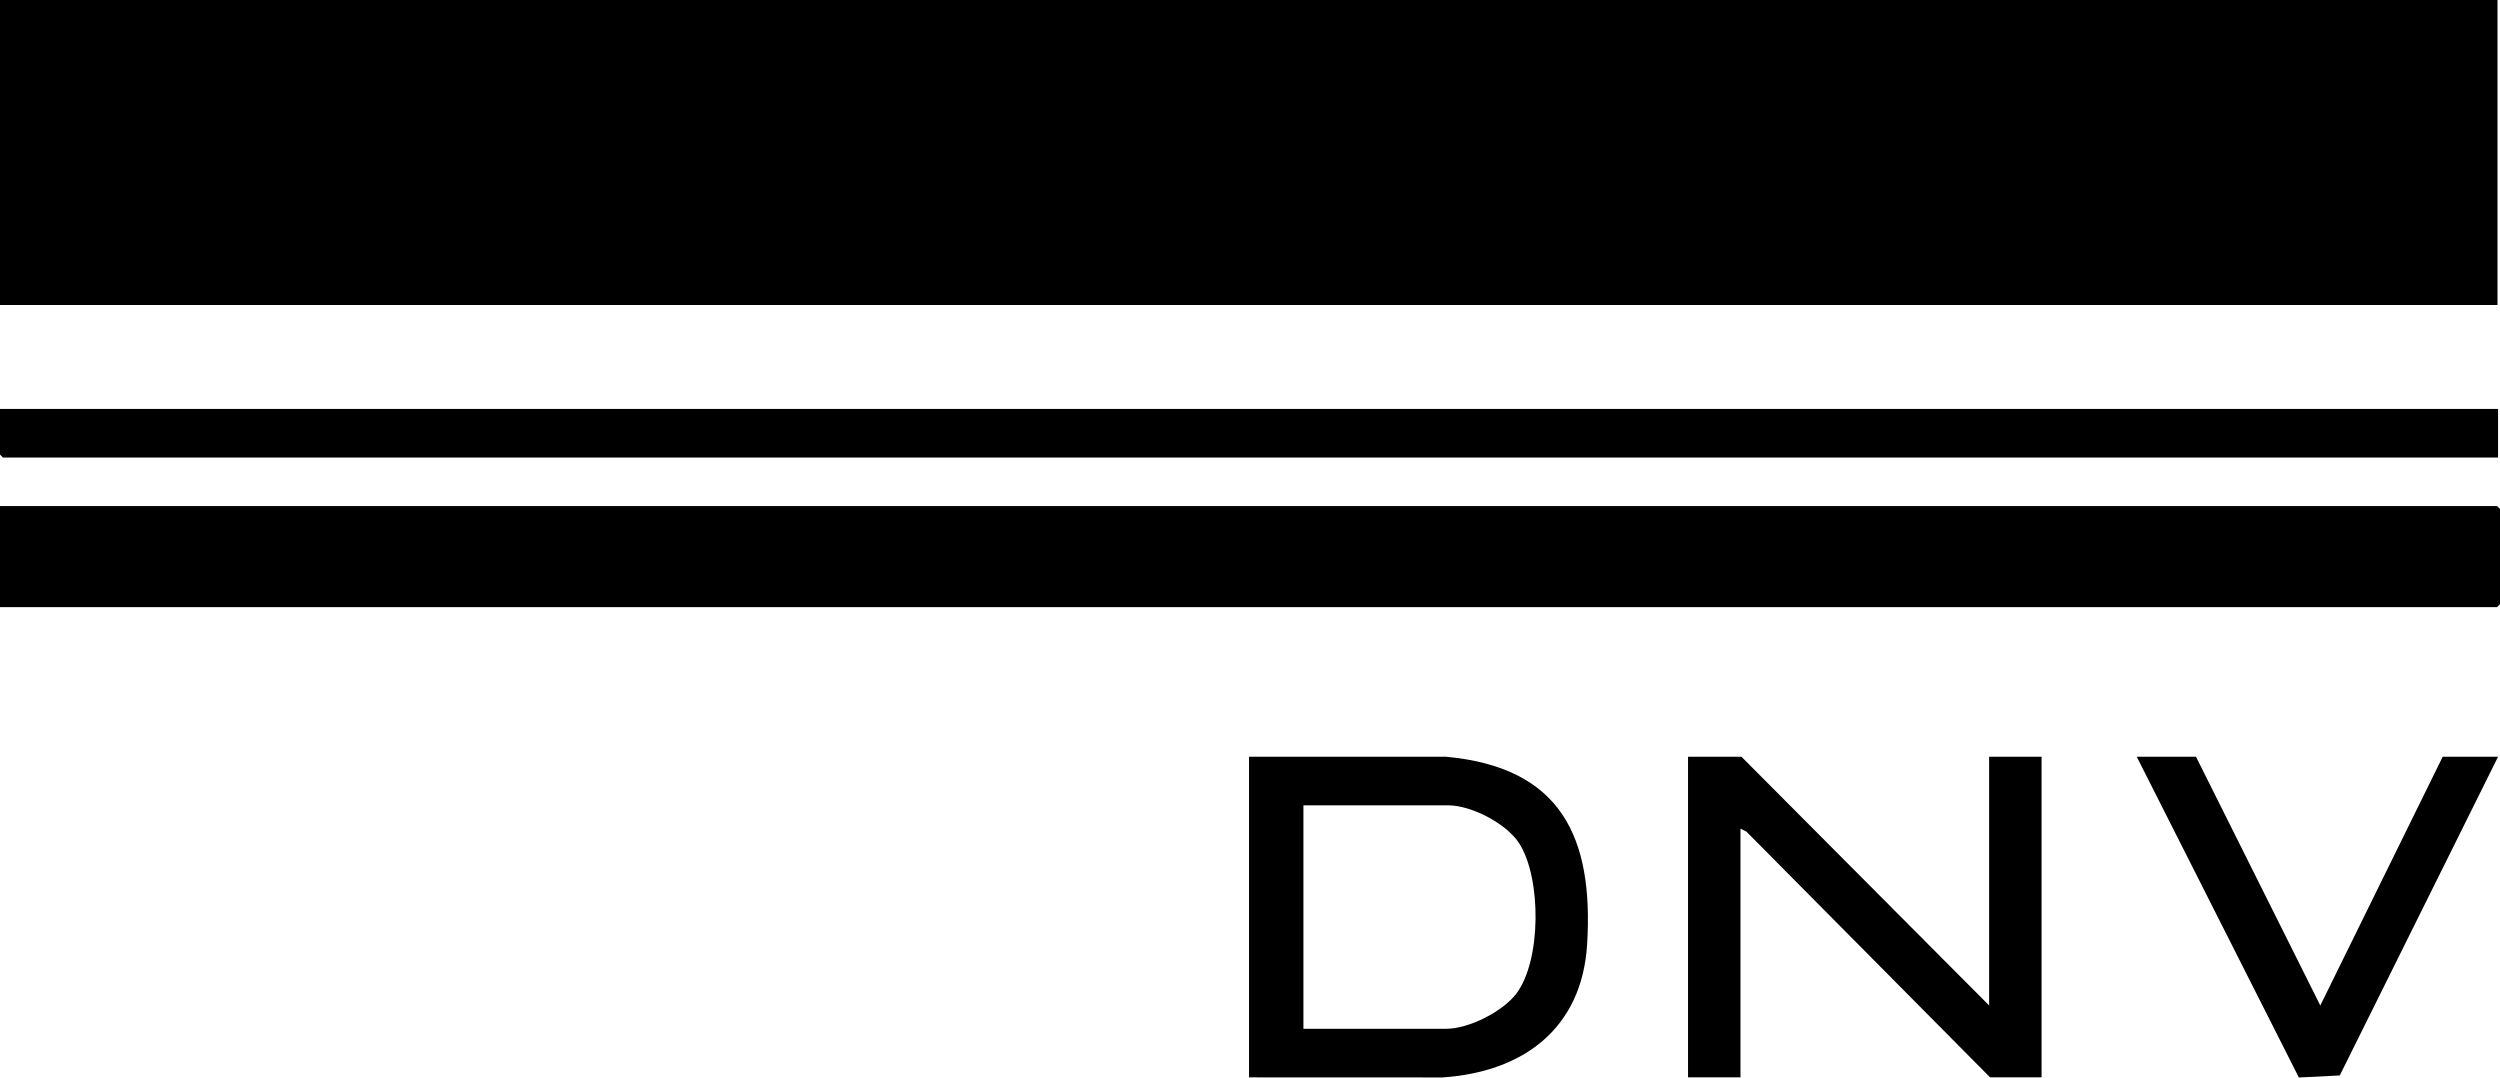
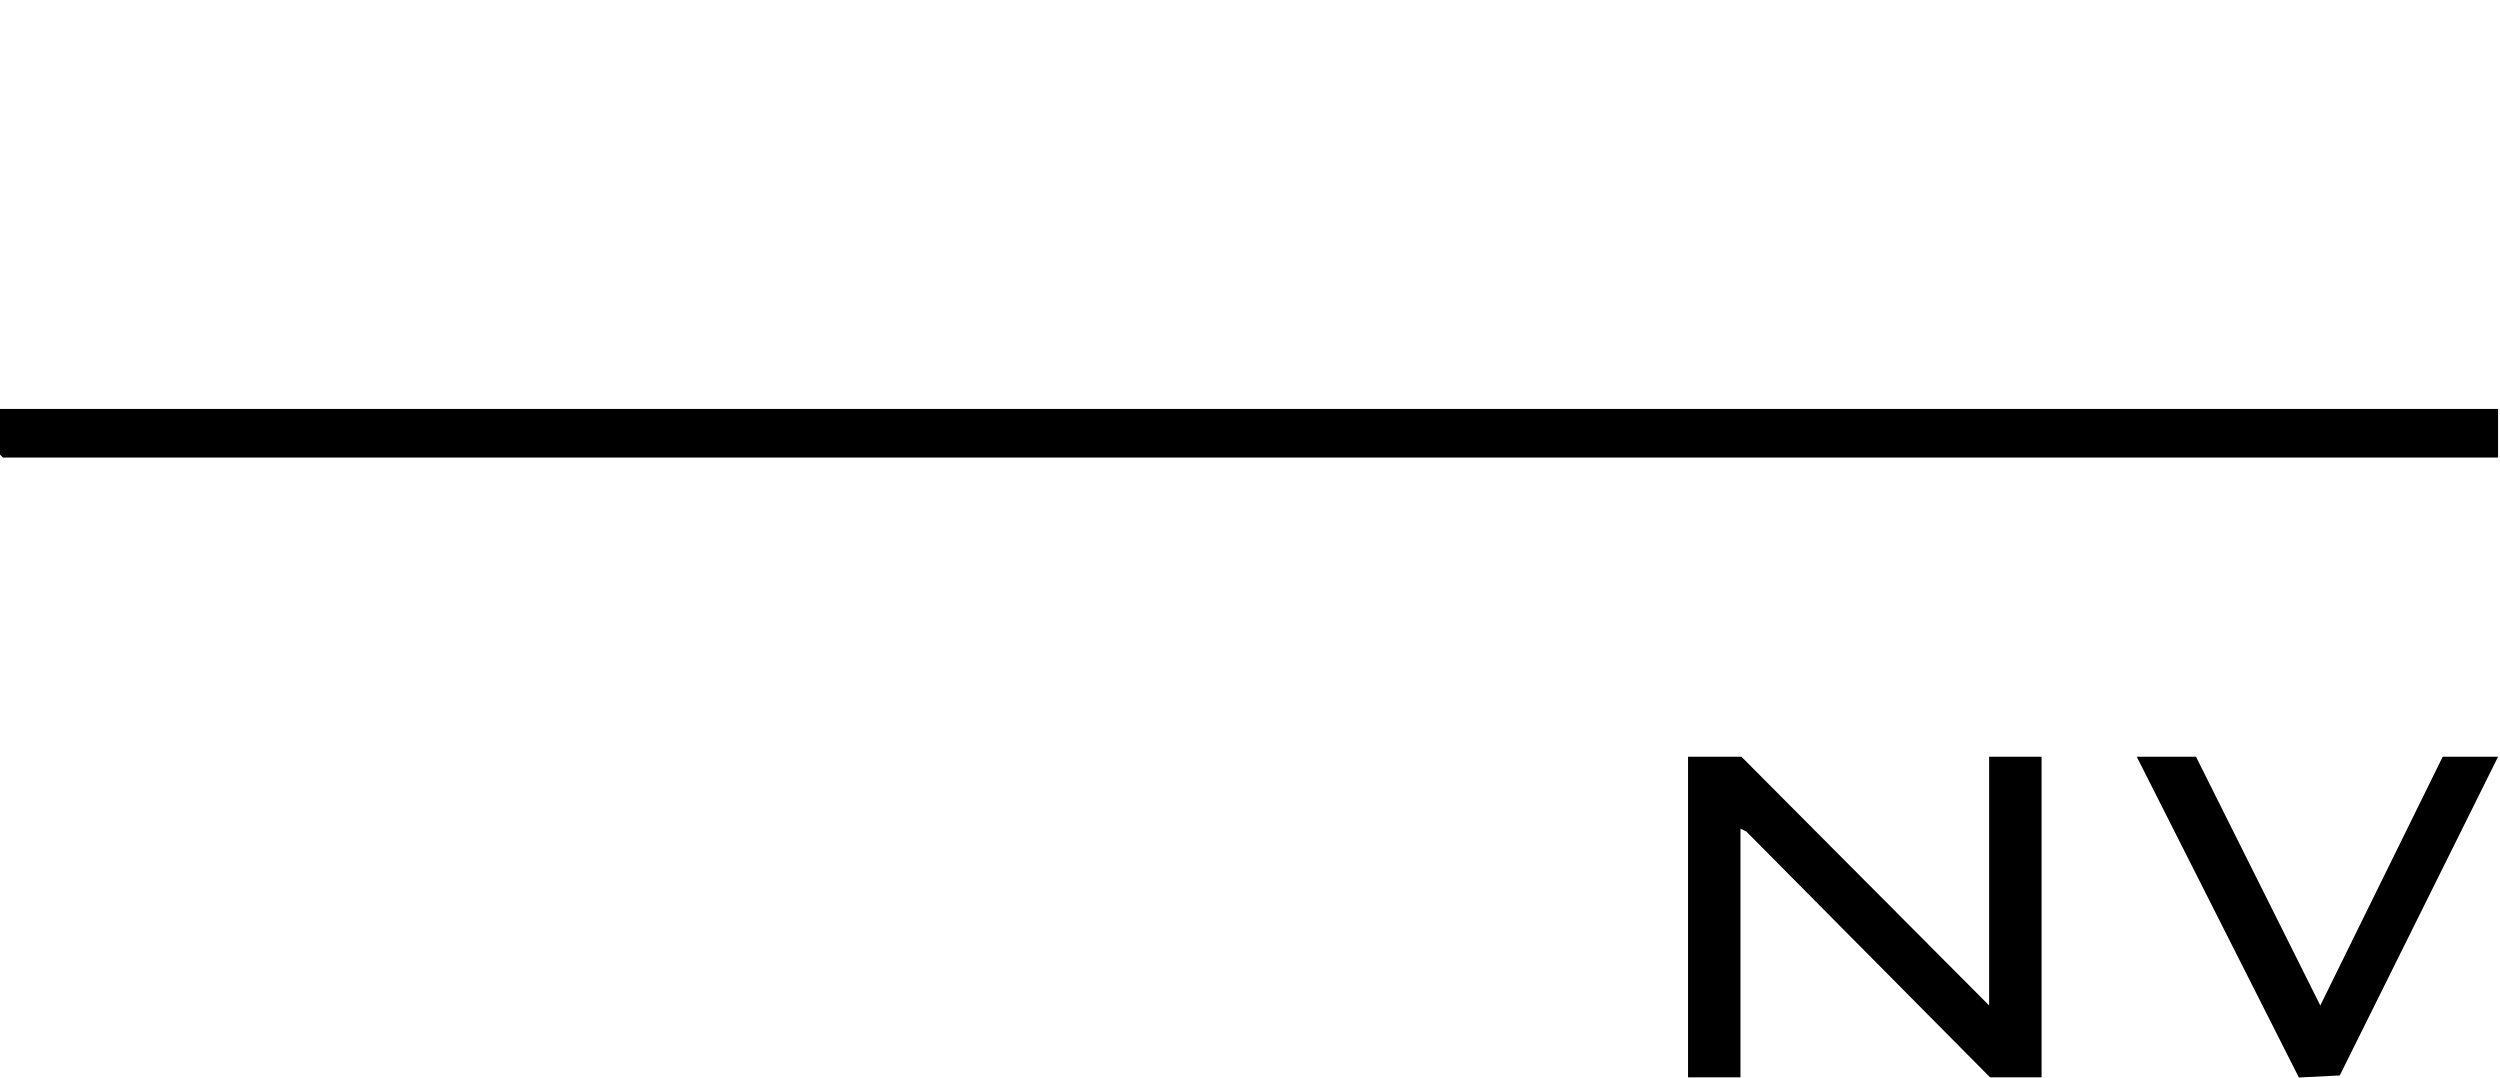
<svg xmlns="http://www.w3.org/2000/svg" width="1000" height="431" viewBox="0 0 1000 431" fill="none">
-   <path d="M0 242.849V202.432H998.835L1000 203.598V241.683L998.835 242.849H0Z" fill="#9CA3AF" style="fill:#9CA3AF;fill:color(display-p3 0.612 0.639 0.686);fill-opacity:1;" />
  <path d="M999.223 163.57V183.002H1.165L0 181.836V163.57H999.223Z" fill="#9CA3AF" style="fill:#9CA3AF;fill:color(display-p3 0.612 0.639 0.686);fill-opacity:1;" />
-   <path d="M499.611 430.946V302.699H578.469C624.452 306.982 637.475 334.854 634.848 377.743C632.781 411.499 609.2 428.824 576.954 430.977L499.611 430.946ZM521.367 411.515H578.477C587.498 411.515 600.963 404.714 606.464 397.54C616.628 384.288 616.597 351.068 607.63 337.264C602.517 329.382 588.516 322.123 579.254 322.123H521.367V411.507V411.515Z" fill="#9CA3AF" style="fill:#9CA3AF;fill:color(display-p3 0.612 0.639 0.686);fill-opacity:1;" />
  <path d="M795.649 402.188V302.699H816.628V430.946H796.037L698.531 332.616L696.192 331.458V430.946H675.213V302.699H696.581L795.649 402.188Z" fill="#9CA3AF" style="fill:#9CA3AF;fill:color(display-p3 0.612 0.639 0.686);fill-opacity:1;" />
  <path d="M878.4 302.699L928.12 402.196L977.079 302.699H999.223L935.906 430.177L919.55 431.001L854.701 302.699H878.4Z" fill="#9CA3AF" style="fill:#9CA3AF;fill:color(display-p3 0.612 0.639 0.686);fill-opacity:1;" />
-   <rect width="999" height="122" fill="#9CA3AF" style="fill:#9CA3AF;fill:color(display-p3 0.612 0.639 0.686);fill-opacity:1;" />
</svg>